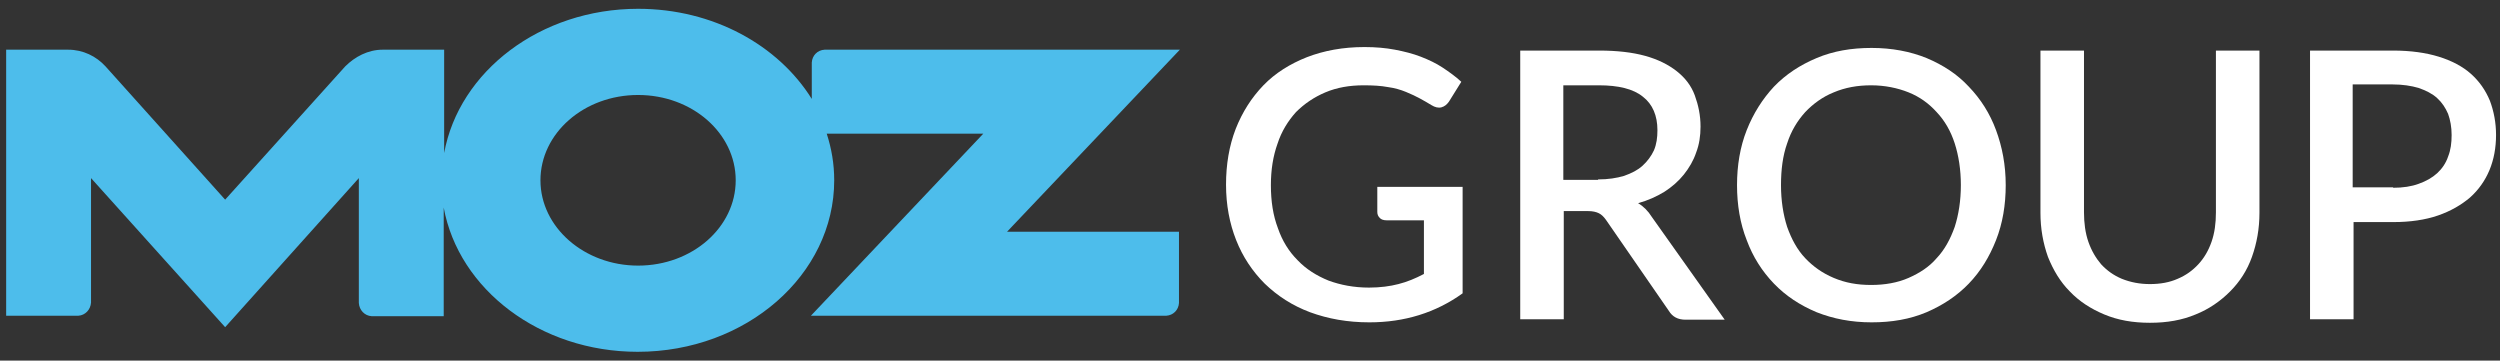
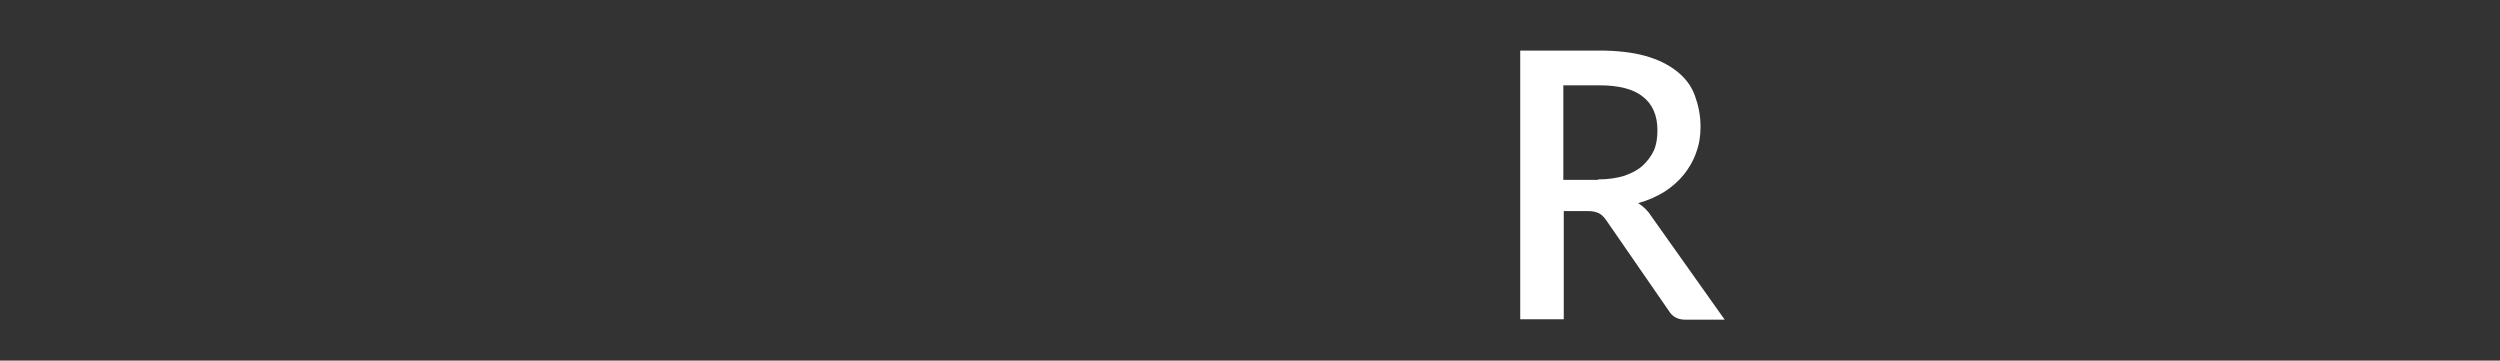
<svg xmlns="http://www.w3.org/2000/svg" version="1.1" id="Layer_1" x="0px" y="0px" viewBox="0 0 568.5 82" style="enable-background:new 0 0 568.5 82;" xml:space="preserve">
  <rect x="0" y="0" width="568.5" height="82" fill="#333333" stroke="none" />
  <style type="text/css">
	.st0{fill:#4DBDEB;}
	.st1{fill:#FFFFFF;}
</style>
  <g>
    <g>
      <g>
        <g>
-           <path class="st0" d="M229,52.7l39.3-41.4h-80.8c-1.6,0.1-2.8,1.3-2.9,2.9l0,8.3C177,10.3,162.2,2,145.1,2      c-22.2,0-40.7,14.2-44.1,32.8V11.3H87c-3.3,0-6.3,1.6-8.5,3.8L51.2,45.4L24,15.1c-2.1-2.3-5.1-3.8-8.5-3.8H1.4v60.5h16.4      c1.6-0.1,2.8-1.4,2.9-3h0c0,0,0-0.1,0-0.1V40.5l30.5,33.9l30.4-33.9l0,28.4c0.1,1.6,1.3,2.9,2.9,3h16.4V47.2      c3.4,18.6,21.9,32.8,44.1,32.8c24.7,0,44.7-17.5,44.7-39c0-3.7-0.6-7.2-1.7-10.6h35.6l-39.2,41.4h4.1h76.6c0,0,0,0,0,0      c0,0,0,0,0,0h0.1c1.6-0.1,2.8-1.3,2.9-2.9h0V52.7H229z M145.1,60.4c-12.2,0-22.2-8.7-22.2-19.4c0-10.7,9.9-19.4,22.2-19.4      c12.3,0,22.2,8.7,22.2,19.4C167.3,51.7,157.4,60.4,145.1,60.4z" />
-         </g>
+           </g>
      </g>
    </g>
    <g>
-       <path class="st1" d="M332.6,42.5v24.2c-6.1,4.4-13.2,6.6-21.2,6.6c-5,0-9.4-0.8-13.5-2.3c-4-1.5-7.4-3.7-10.3-6.5    c-2.8-2.8-5-6.1-6.5-9.9c-1.5-3.8-2.3-8-2.3-12.6c0-4.6,0.7-8.8,2.2-12.7c1.5-3.8,3.6-7.1,6.3-9.9c2.7-2.8,6.1-4.9,9.9-6.4    c3.9-1.5,8.2-2.3,13.1-2.3c2.5,0,4.8,0.2,6.9,0.6c2.1,0.4,4.1,0.9,5.9,1.6c1.8,0.7,3.5,1.5,5,2.5c1.5,1,2.9,2,4.2,3.2l-2.8,4.5    c-0.5,0.7-1,1.1-1.7,1.3s-1.5,0-2.3-0.5c-0.8-0.5-1.7-1-2.6-1.5c-0.9-0.5-2-1-3.2-1.5c-1.2-0.5-2.6-0.9-4.1-1.1    c-1.6-0.3-3.4-0.4-5.5-0.4c-3.2,0-6.1,0.5-8.7,1.6c-2.6,1.1-4.8,2.6-6.7,4.5c-1.8,2-3.3,4.4-4.2,7.2c-1,2.8-1.5,5.9-1.5,9.4    c0,3.7,0.5,6.9,1.6,9.8c1,2.9,2.5,5.3,4.5,7.3c1.9,2,4.3,3.5,7,4.6c2.7,1,5.8,1.6,9.2,1.6c2.5,0,4.8-0.3,6.7-0.8    c2-0.5,3.9-1.3,5.8-2.3V50.1h-8.5c-0.7,0-1.2-0.2-1.5-0.5c-0.4-0.4-0.6-0.8-0.6-1.4v-5.7H332.6z" />
      <path class="st1" d="M392.2,72.7h-8.9c-1.8,0-3-0.7-3.8-2L365.2,50c-0.5-0.7-1-1.2-1.6-1.5c-0.6-0.3-1.4-0.5-2.5-0.5h-5.5v24.6    h-9.9V11.5h18c4,0,7.5,0.4,10.4,1.2s5.3,2,7.2,3.5c1.9,1.5,3.3,3.3,4.1,5.5s1.3,4.5,1.3,7.1c0,2.1-0.3,4.1-1,5.9    c-0.6,1.8-1.6,3.5-2.8,5c-1.2,1.5-2.7,2.8-4.4,3.9c-1.8,1.1-3.8,2-6,2.6c1.2,0.7,2.3,1.8,3.1,3.1L392.2,72.7z M363.4,40.8    c2.3,0,4.2-0.3,5.9-0.8c1.7-0.6,3.1-1.3,4.2-2.3c1.1-1,2-2.2,2.6-3.5c0.6-1.4,0.8-2.9,0.8-4.6c0-3.3-1.1-5.9-3.3-7.6    c-2.2-1.8-5.6-2.6-10-2.6h-8.1v21.5H363.4z" />
-       <path class="st1" d="M456.1,42.1c0,4.5-0.7,8.7-2.2,12.5s-3.5,7.1-6.2,9.9c-2.7,2.8-5.9,4.9-9.6,6.5c-3.8,1.6-7.9,2.3-12.5,2.3    c-4.6,0-8.7-0.8-12.5-2.3c-3.8-1.6-7-3.7-9.7-6.5c-2.7-2.8-4.8-6.1-6.2-9.9c-1.5-3.8-2.2-8-2.2-12.5c0-4.5,0.7-8.7,2.2-12.5    c1.5-3.8,3.6-7.1,6.2-9.9c2.7-2.8,5.9-4.9,9.7-6.5c3.8-1.6,7.9-2.3,12.5-2.3c4.6,0,8.8,0.8,12.5,2.3c3.8,1.6,7,3.7,9.6,6.5    c2.7,2.8,4.8,6.1,6.2,9.9C455.3,33.4,456.1,37.5,456.1,42.1z M445.9,42.1c0-3.5-0.5-6.7-1.4-9.5c-0.9-2.8-2.3-5.2-4.1-7.1    c-1.8-2-3.9-3.5-6.4-4.5c-2.5-1-5.4-1.6-8.5-1.6c-3.1,0-5.9,0.5-8.5,1.6c-2.5,1-4.7,2.6-6.5,4.5c-1.8,2-3.2,4.3-4.1,7.1    c-1,2.8-1.4,6-1.4,9.5c0,3.5,0.5,6.7,1.4,9.5c1,2.8,2.3,5.2,4.1,7.1c1.8,1.9,3.9,3.4,6.5,4.5s5.3,1.6,8.5,1.6c3.1,0,6-0.5,8.5-1.6    s4.7-2.5,6.4-4.5c1.8-1.9,3.1-4.3,4.1-7.1C445.4,48.8,445.9,45.6,445.9,42.1z" />
-       <path class="st1" d="M488.9,64.6c2.4,0,4.5-0.4,6.3-1.2c1.9-0.8,3.4-1.9,4.7-3.3c1.3-1.4,2.3-3.1,3-5.1c0.7-2,1-4.2,1-6.7V11.5    h9.9v36.9c0,3.6-0.6,6.9-1.7,10c-1.1,3.1-2.8,5.7-5,7.9c-2.2,2.2-4.8,4-7.8,5.2c-3.1,1.3-6.5,1.9-10.4,1.9s-7.3-0.6-10.4-1.9    c-3.1-1.3-5.7-3-7.8-5.2c-2.2-2.2-3.8-4.9-5-7.9c-1.1-3.1-1.7-6.4-1.7-10V11.5h9.9v36.8c0,2.4,0.3,4.7,1,6.7s1.7,3.7,2.9,5.1    c1.3,1.4,2.8,2.5,4.7,3.3C484.5,64.2,486.6,64.6,488.9,64.6z" />
-       <path class="st1" d="M544.2,11.5c4,0,7.5,0.5,10.4,1.4c2.9,0.9,5.4,2.2,7.3,3.9c1.9,1.7,3.3,3.7,4.3,6.1c0.9,2.4,1.4,5,1.4,7.8    c0,2.9-0.5,5.6-1.5,8c-1,2.4-2.5,4.5-4.4,6.2c-2,1.7-4.4,3.1-7.3,4.1s-6.3,1.5-10.1,1.5h-9.1v22.1h-9.9V11.5H544.2z M544.2,42.7    c2.2,0,4.2-0.3,5.8-0.9c1.7-0.6,3.1-1.4,4.2-2.4c1.1-1,2-2.3,2.5-3.8c0.6-1.5,0.8-3.1,0.8-4.9c0-1.8-0.3-3.4-0.8-4.8    c-0.6-1.4-1.4-2.6-2.5-3.6s-2.5-1.7-4.2-2.3c-1.7-0.5-3.7-0.8-5.9-0.8h-9.1v23.4H544.2z" />
    </g>
  </g>
</svg>